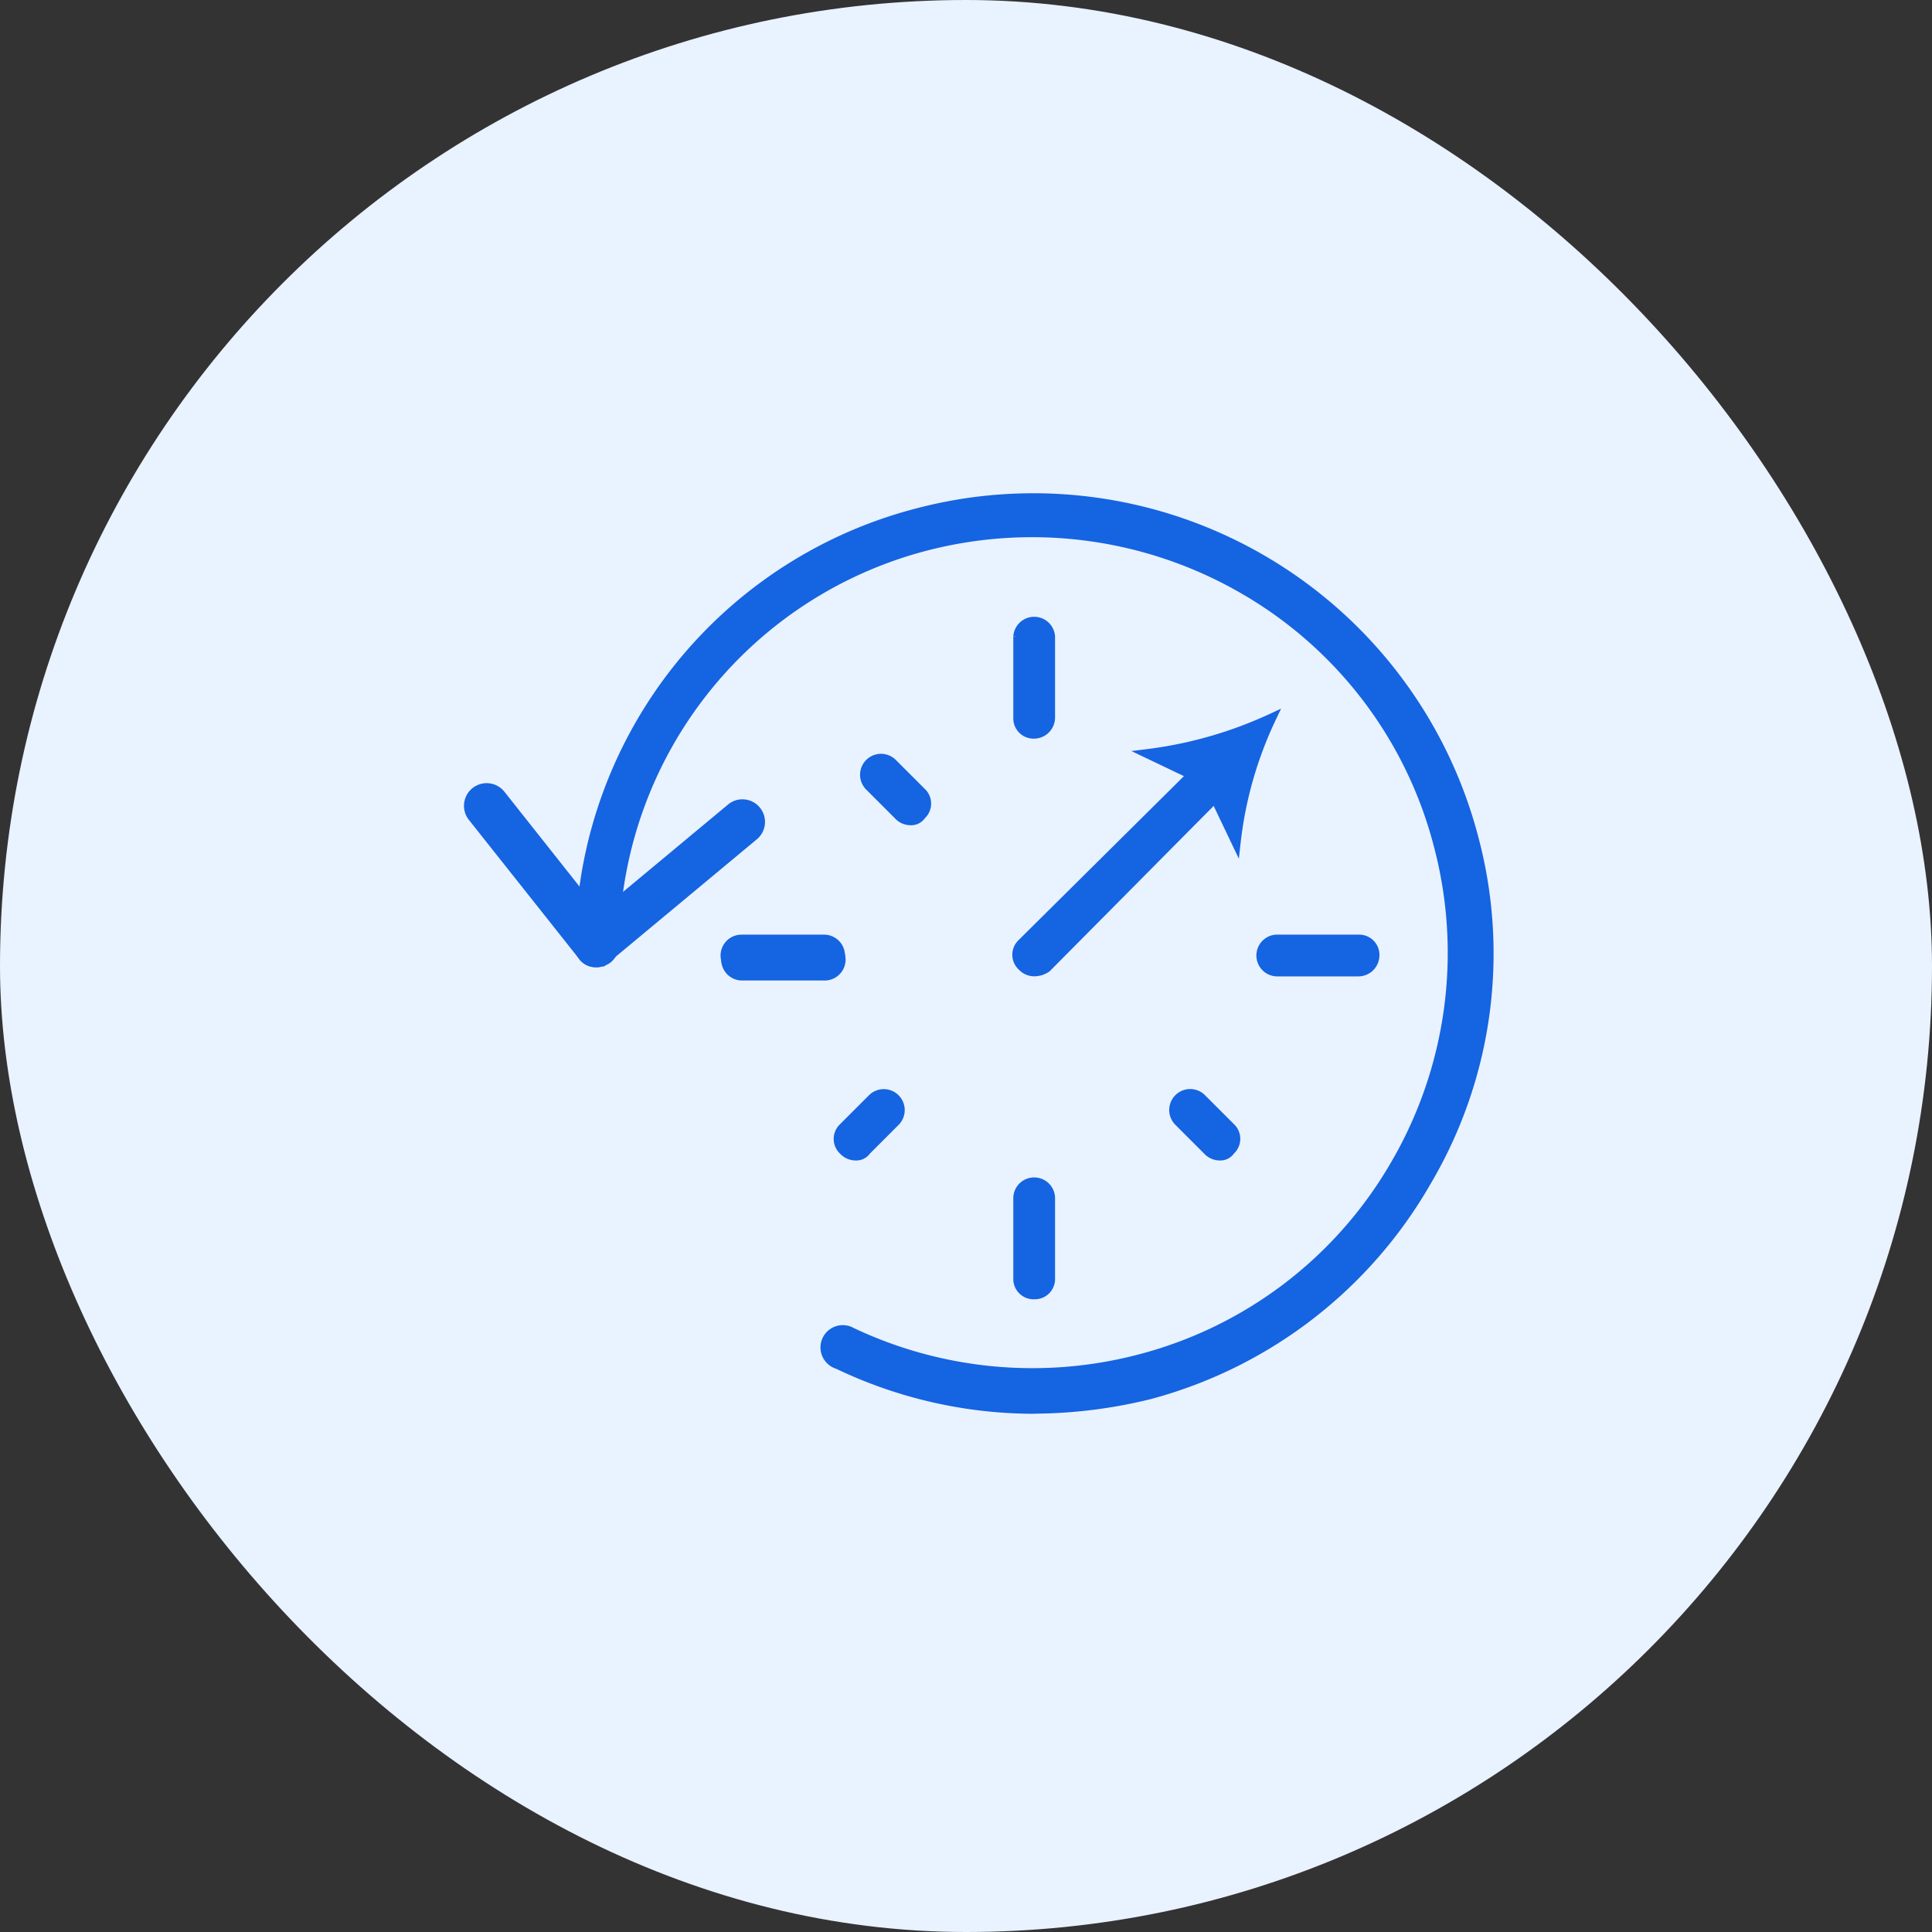
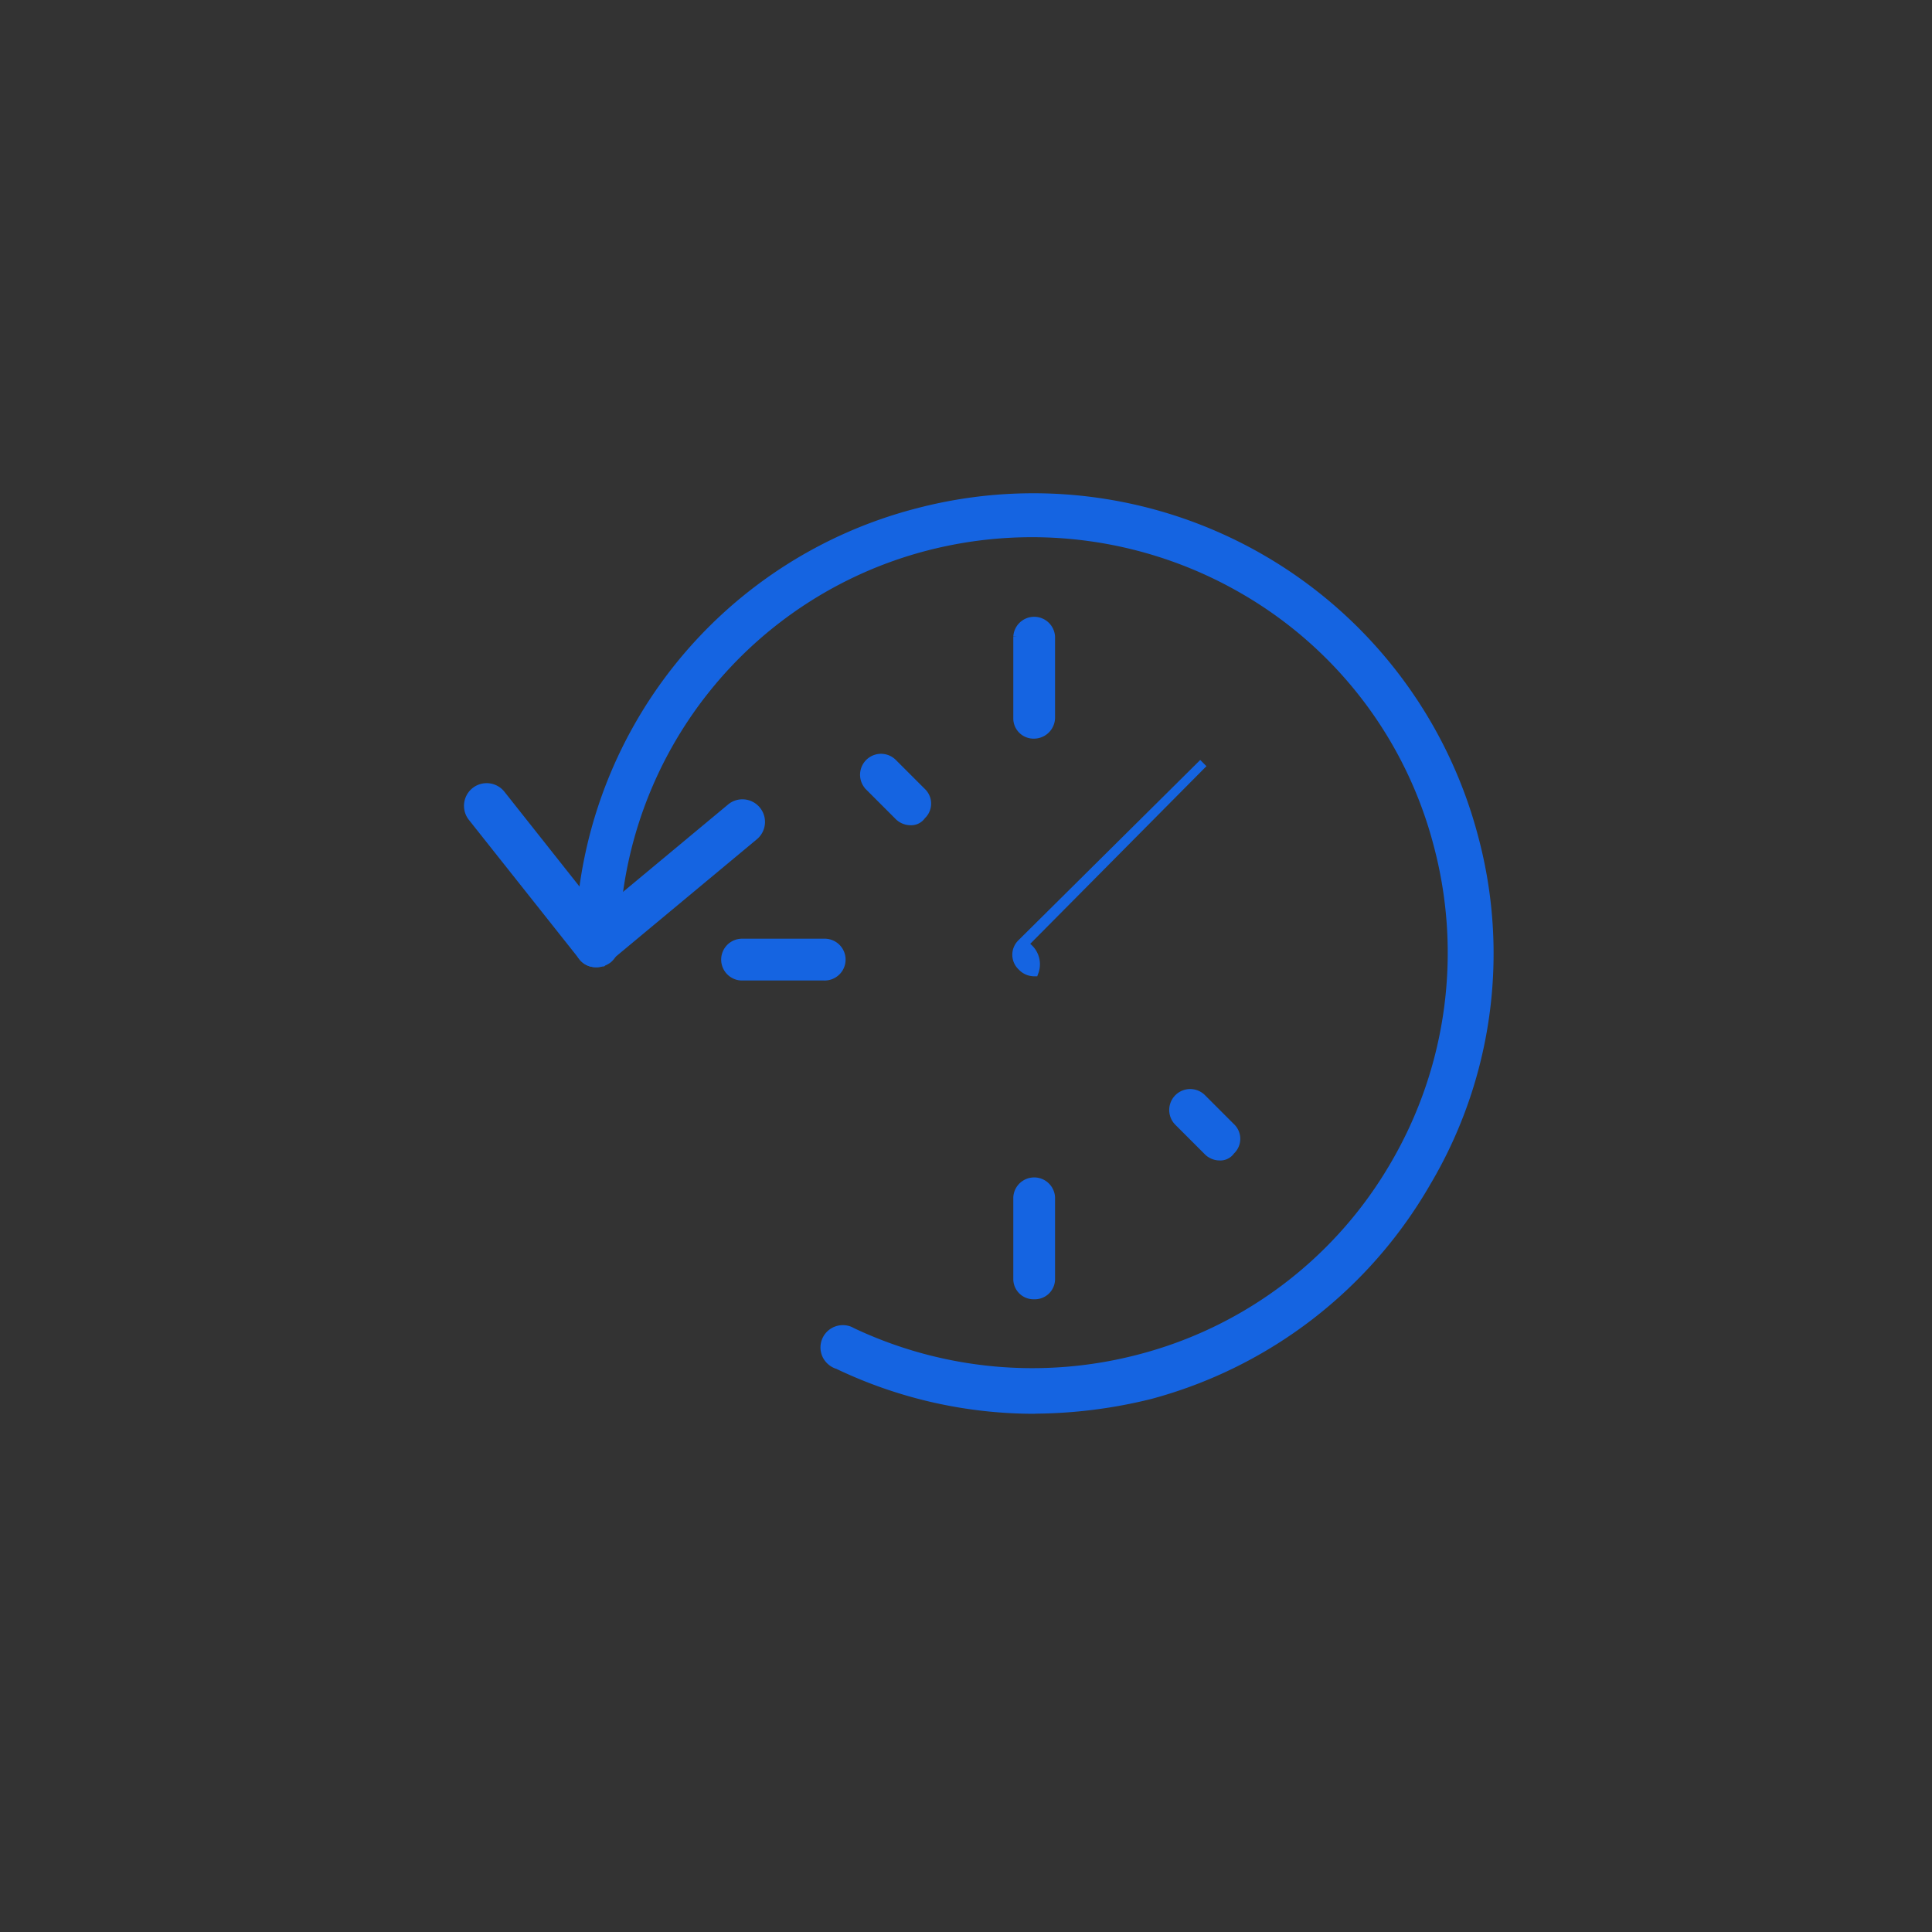
<svg xmlns="http://www.w3.org/2000/svg" width="66" height="66" viewBox="0 0 66 66">
  <rect x="0" y="0" width="66" height="66" fill="#333333" stroke="none" />
  <g id="Group_37704" data-name="Group 37704" transform="translate(-230 -6582)">
-     <rect id="Rectangle_10084" data-name="Rectangle 10084" width="66" height="66" rx="33" transform="translate(230 6582)" fill="#e9f2ff" />
    <g id="Group_37561" data-name="Group 37561" transform="translate(-46.058 6214.599)">
      <g id="Group_37543" data-name="Group 37543" transform="translate(310.824 388.614)">
        <path id="Path_47771" data-name="Path 47771" d="M307.965,391.715a.542.542,0,0,1-.564-.519v-2.813a.564.564,0,0,1,1.126,0v2.769A.571.571,0,0,1,307.965,391.715Z" transform="translate(-307.401 -387.845)" fill="#1564e1" stroke="#1564e1" stroke-width="0.3" />
      </g>
      <g id="Group_37544" data-name="Group 37544" transform="translate(316.151 404.757)">
        <path id="Path_47772" data-name="Path 47772" d="M313.329,403.181a.575.575,0,0,1-.422-.188l-.986-.986a.564.564,0,0,1,.8-.8l.986.986a.541.541,0,0,1,.034.764l-.034.033A.424.424,0,0,1,313.329,403.181Z" transform="translate(-311.756 -401.044)" fill="#1564e1" stroke="#1564e1" stroke-width="0.3" />
      </g>
      <g id="Group_37545" data-name="Group 37545" transform="translate(310.824 407.766)">
        <path id="Path_47773" data-name="Path 47773" d="M307.965,407.373a.542.542,0,0,1-.564-.519v-2.813a.564.564,0,0,1,1.126,0v2.769a.541.541,0,0,1-.52.563A.251.251,0,0,1,307.965,407.373Z" transform="translate(-307.401 -403.503)" fill="#1564e1" stroke="#1564e1" stroke-width="0.3" />
      </g>
      <g id="Group_37546" data-name="Group 37546" transform="translate(319.107 399.478)">
-         <path id="Path_47774" data-name="Path 47774" d="M317.532,397.855h-2.769a.564.564,0,0,1-.053-1.126.369.369,0,0,1,.053,0h2.769a.542.542,0,0,1,.564.519.273.273,0,0,1,0,.045A.571.571,0,0,1,317.532,397.855Z" transform="translate(-314.172 -396.727)" fill="#1564e1" stroke="#1564e1" stroke-width="0.3" />
-       </g>
+         </g>
      <g id="Group_37547" data-name="Group 37547" transform="translate(300.847 399.478)">
-         <path id="Path_47775" data-name="Path 47775" d="M302.6,397.855h-2.769a.564.564,0,1,1-.053-1.126.369.369,0,0,1,.053,0H302.6a.564.564,0,0,1,.053,1.126A.369.369,0,0,1,302.6,397.855Z" transform="translate(-299.243 -396.727)" fill="#1564e1" stroke="#1564e1" stroke-width="0.3" />
-       </g>
+         </g>
      <g id="Group_37551" data-name="Group 37551" transform="translate(310.79 391.921)">
        <g id="Group_37548" data-name="Group 37548" transform="translate(0 1.382)">
-           <path id="Path_47776" data-name="Path 47776" d="M307.97,398.979a.575.575,0,0,1-.422-.188.54.54,0,0,1-.033-.763.442.442,0,0,1,.033-.034l6.2-6.149a.564.564,0,0,1,.8.8l-6.149,6.2A.751.751,0,0,1,307.97,398.979Z" transform="translate(-307.373 -391.679)" fill="#1564e1" stroke="#1564e1" stroke-width="0.3" />
+           <path id="Path_47776" data-name="Path 47776" d="M307.97,398.979a.575.575,0,0,1-.422-.188.54.54,0,0,1-.033-.763.442.442,0,0,1,.033-.034l6.2-6.149l-6.149,6.2A.751.751,0,0,1,307.97,398.979Z" transform="translate(-307.373 -391.679)" fill="#1564e1" stroke="#1564e1" stroke-width="0.3" />
        </g>
        <g id="Group_37550" data-name="Group 37550" transform="translate(4.446)">
          <g id="Group_37549" data-name="Group 37549">
-             <path id="Path_47777" data-name="Path 47777" d="M315.279,390.549a14.253,14.253,0,0,1-4.271,1.223l2.066.986.986,2.066A13.373,13.373,0,0,1,315.279,390.549Z" transform="translate(-311.008 -390.549)" fill="#1564e1" stroke="#1564e1" stroke-width="0.3" />
-           </g>
+             </g>
        </g>
      </g>
      <g id="Group_37558" data-name="Group 37558" transform="translate(300.847 393.305)">
        <g id="Group_37556" data-name="Group 37556" transform="translate(4.743)">
          <path id="Path_47781" data-name="Path 47781" d="M304.694,393.818a.575.575,0,0,1-.422-.188l-.986-.986a.564.564,0,0,1,.8-.8h0l.986.986a.541.541,0,0,1,.034.764l-.034.033A.424.424,0,0,1,304.694,393.818Z" transform="translate(-303.121 -391.681)" fill="#1564e1" stroke="#1564e1" stroke-width="0.3" />
        </g>
        <g id="Group_37557" data-name="Group 37557" transform="translate(0 6.313)">
          <path id="Path_47782" data-name="Path 47782" d="M302.6,397.97h-2.769a.564.564,0,1,1-.053-1.127.388.388,0,0,1,.053,0H302.6a.564.564,0,0,1,.053,1.127A.369.369,0,0,1,302.6,397.97Z" transform="translate(-299.243 -396.842)" fill="#1564e1" stroke="#1564e1" stroke-width="0.3" />
        </g>
      </g>
      <g id="Group_37559" data-name="Group 37559" transform="translate(304.688 404.757)">
-         <path id="Path_47783" data-name="Path 47783" d="M302.981,403.181a.575.575,0,0,1-.422-.188.54.54,0,0,1-.033-.763.438.438,0,0,1,.033-.034l.986-.986a.564.564,0,0,1,.8.8l-.986.986A.424.424,0,0,1,302.981,403.181Z" transform="translate(-302.384 -401.044)" fill="#1564e1" stroke="#1564e1" stroke-width="0.3" />
-       </g>
+         </g>
      <path id="Path_47785" data-name="Path 47785" d="M310.685,415.548a15.533,15.533,0,0,1-6.692-1.524.632.632,0,0,1-.384-.317.612.612,0,0,1,.547-.887.64.64,0,0,1,.191.029.67.67,0,0,1,.121.056,14.425,14.425,0,0,0,9.808.917,14.2,14.2,0,0,0,8.743-6.644,14.349,14.349,0,0,0,1.478-10.887,14.188,14.188,0,0,0-6.638-8.74,14.424,14.424,0,0,0-10.886-1.48,14.2,14.2,0,0,0-10.6,13.277.6.6,0,0,1-.6.564.608.608,0,0,1-.6-.635A15.4,15.4,0,0,1,306.72,384.91,15.56,15.56,0,0,1,325.713,396a15.308,15.308,0,0,1-1.617,11.786,15.533,15.533,0,0,1-9.43,7.258,16.717,16.717,0,0,1-3.974.5Z" transform="translate(0.693)" fill="#1564e1" stroke="#1564e1" stroke-width="0.3" />
      <path id="Path_47786" data-name="Path 47786" d="M296.387,398.483a.522.522,0,0,1-.427-.225l-3.766-4.748a.624.624,0,0,1,.488-1.012.623.623,0,0,1,.49.236l3.755,4.741a.64.64,0,0,1-.105.882.653.653,0,0,1-.385.125Z" transform="translate(0 1.807)" fill="#1564e1" stroke="#1564e1" stroke-width="0.3" />
      <path id="Path_47787" data-name="Path 47787" d="M295.744,398.388a.592.592,0,0,1-.477-.234.688.688,0,0,1,.07-.9l5.007-4.165a.609.609,0,0,1,.39-.139.622.622,0,0,1,.416,1.084l-5.015,4.172a.473.473,0,0,1-.362.182Z" transform="translate(0.686 1.907)" fill="#1564e1" stroke="#1564e1" stroke-width="0.3" />
    </g>
  </g>
</svg>